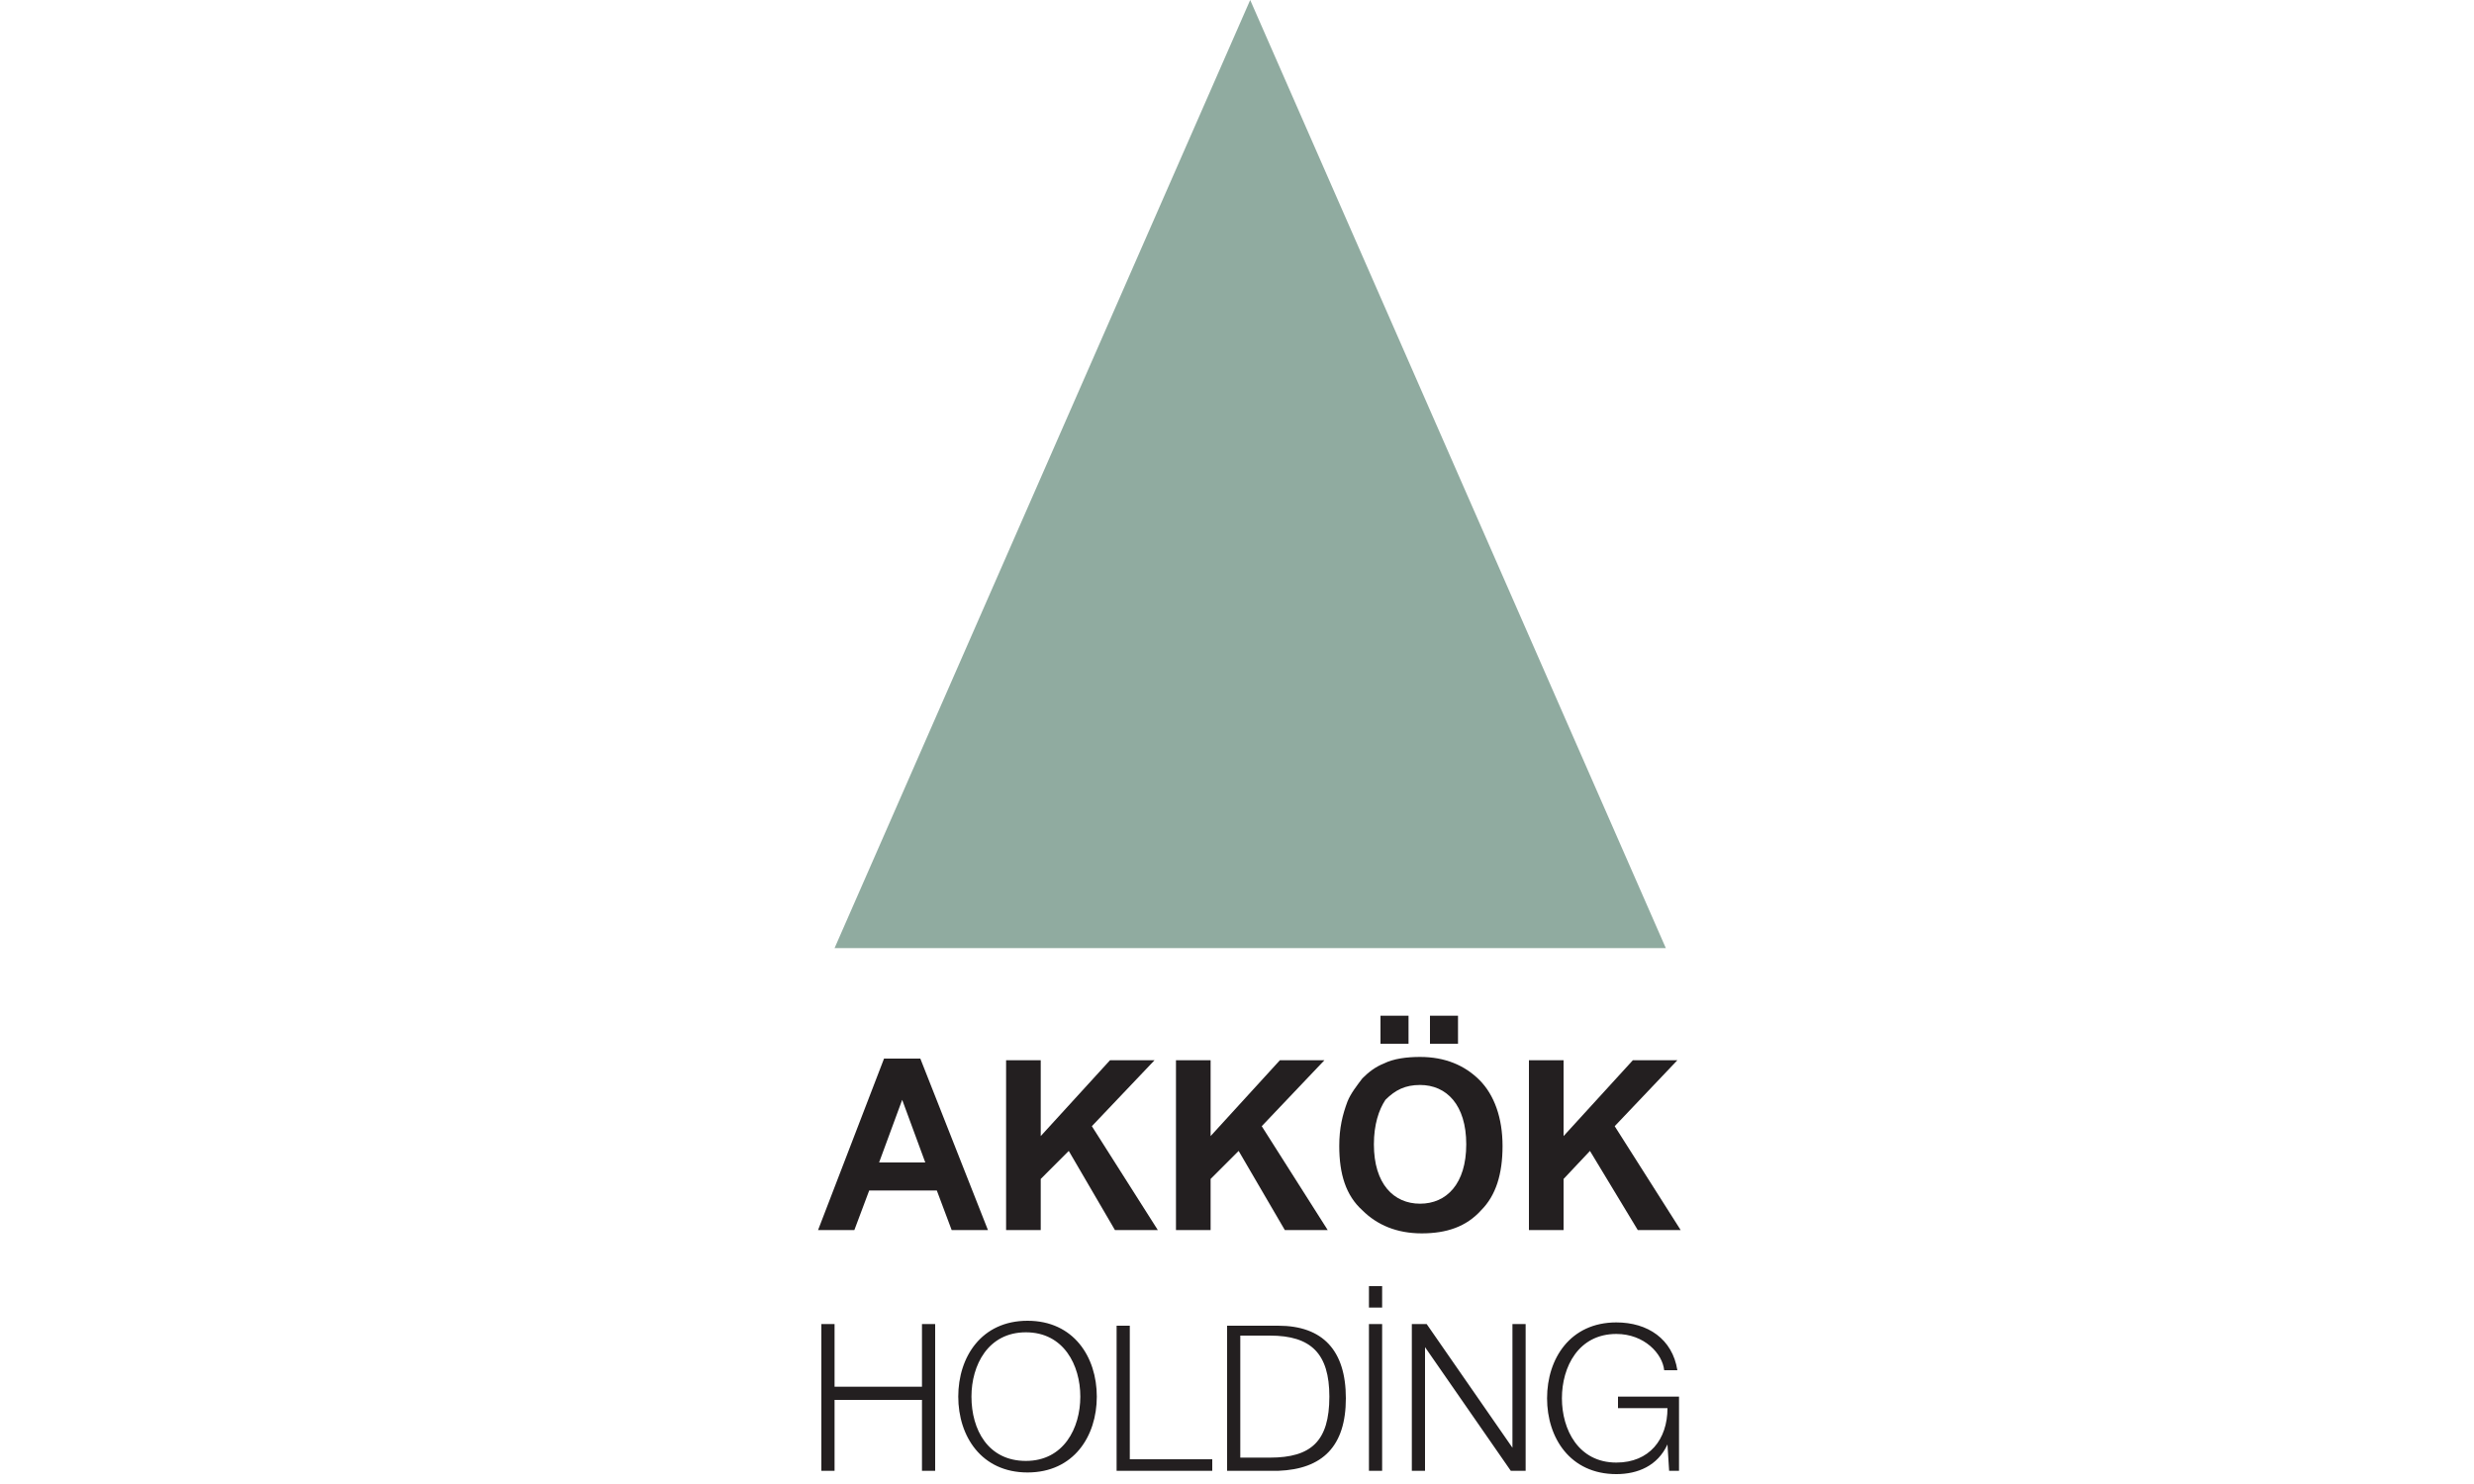
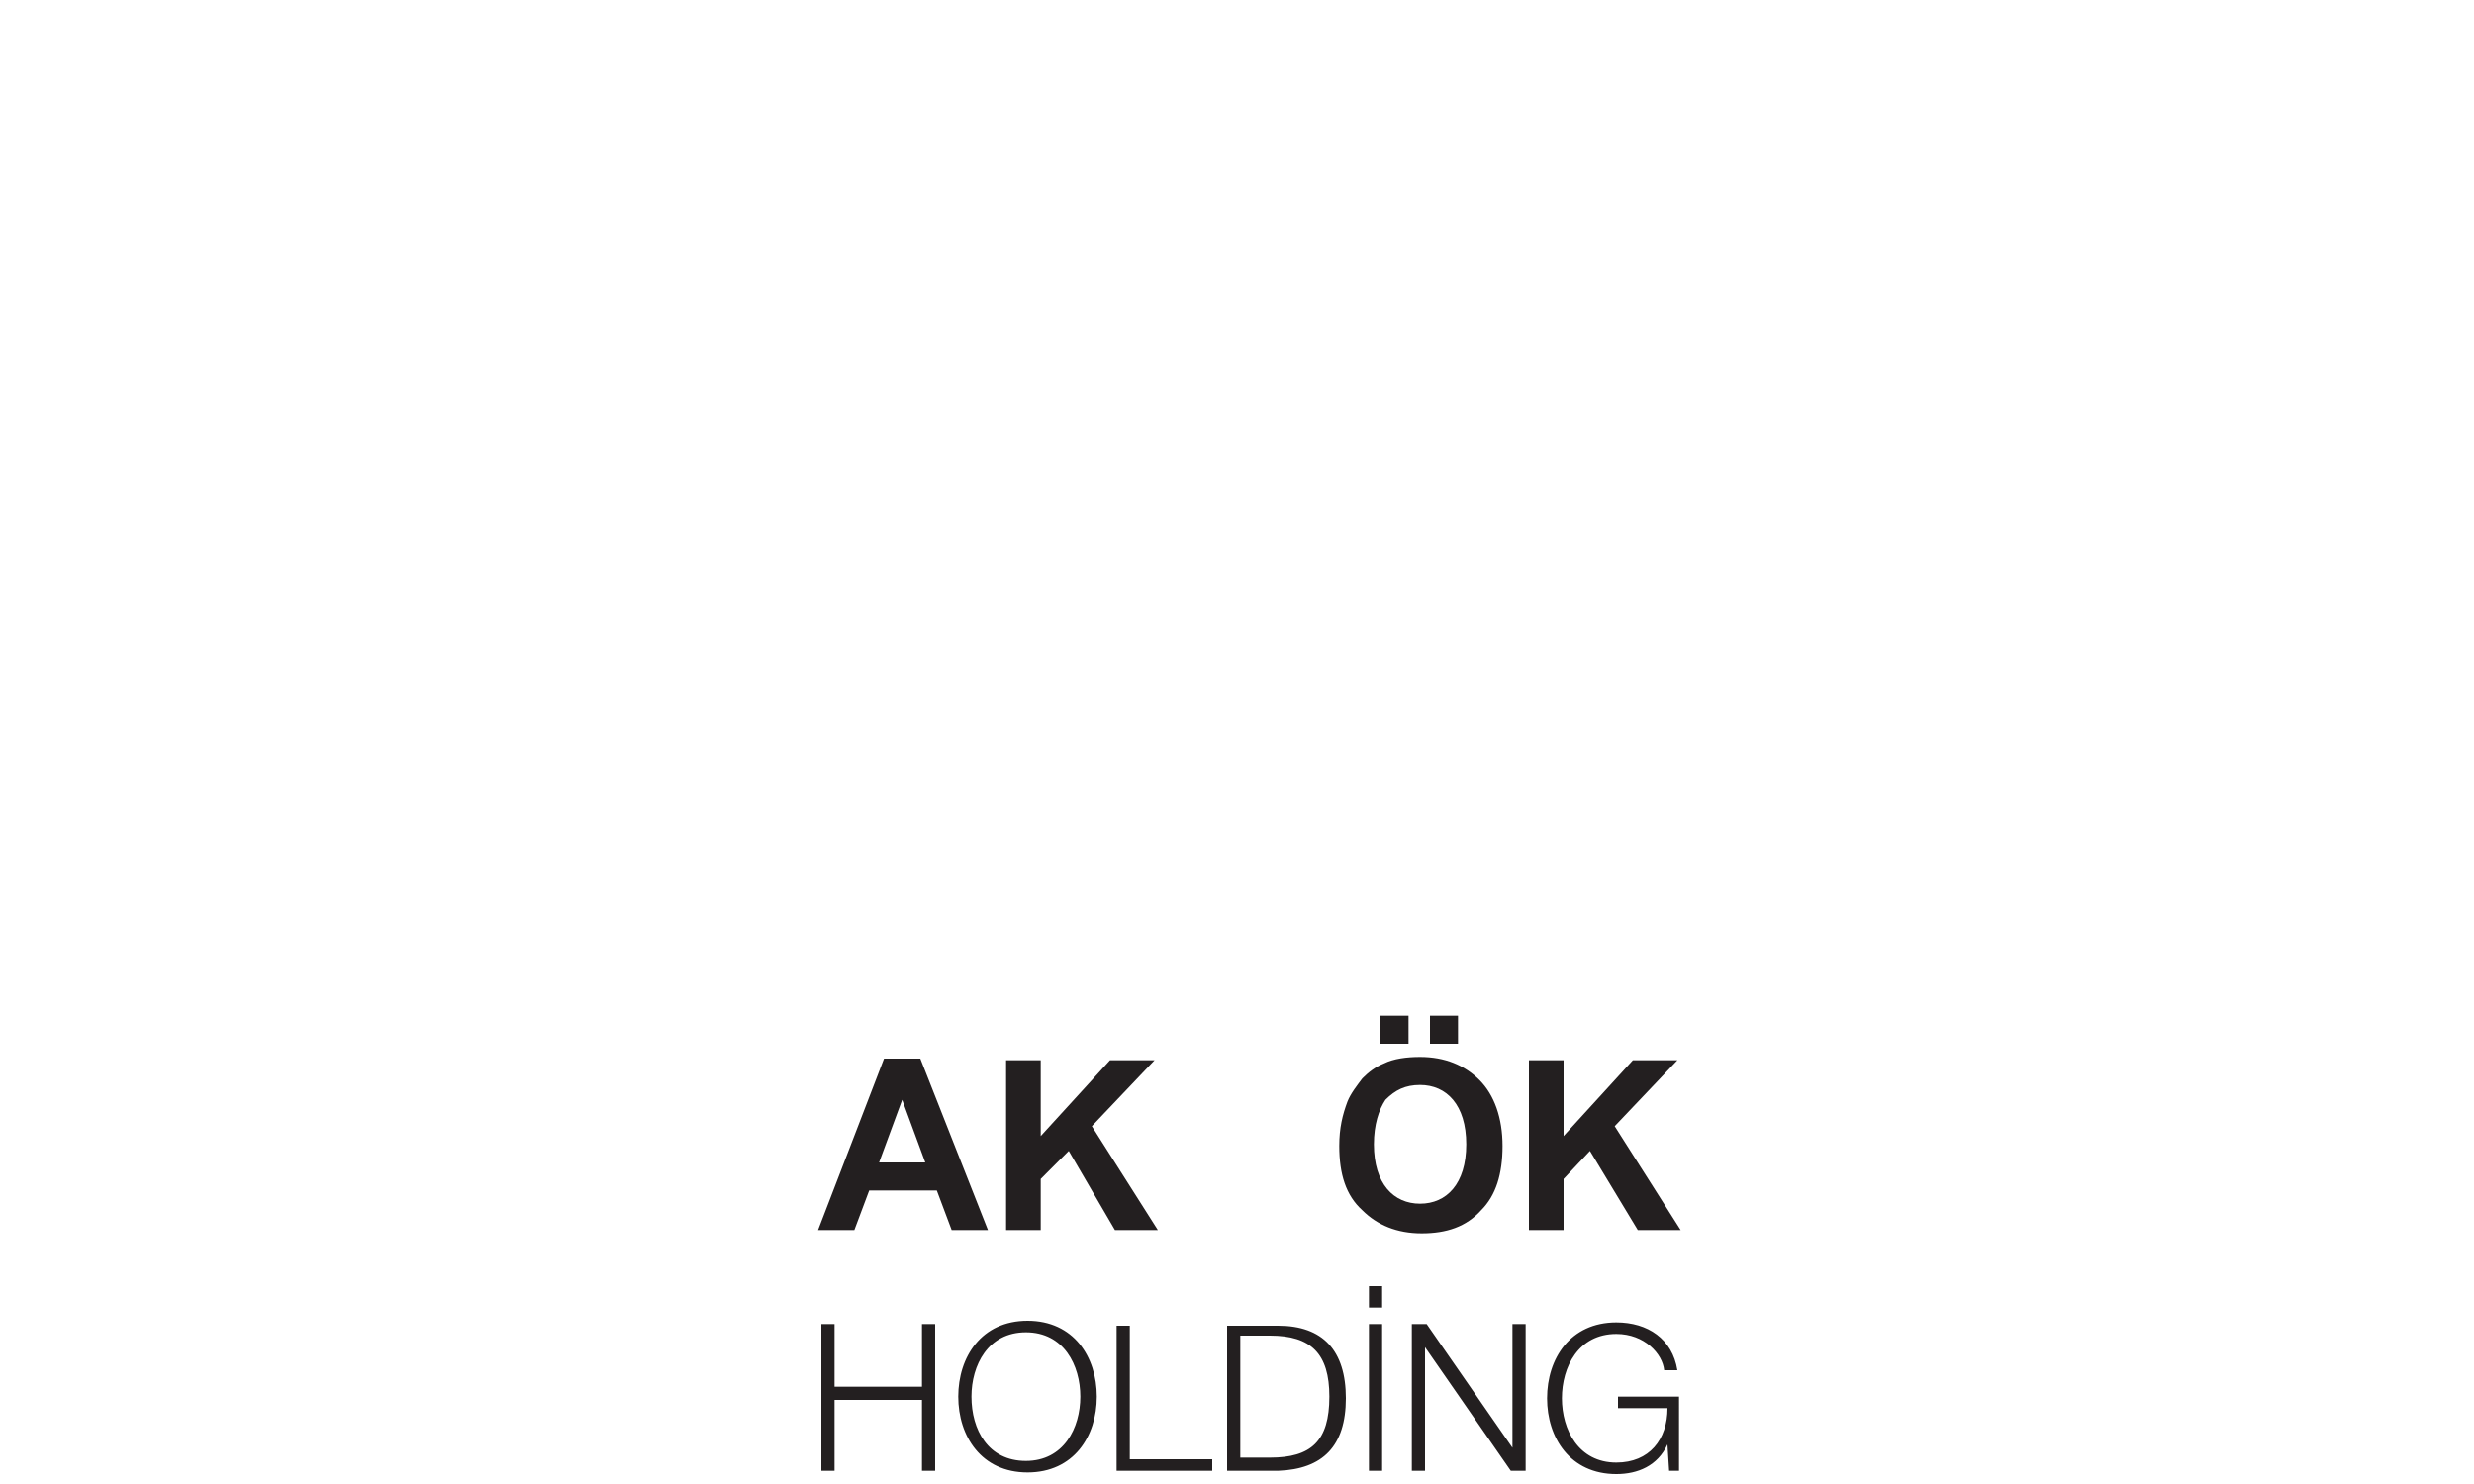
<svg xmlns="http://www.w3.org/2000/svg" version="1.1" id="Layer_1" x="0px" y="0px" viewBox="0 0 150 90" style="enable-background:new 0 0 150 90;" xml:space="preserve">
  <style type="text/css">
	.st0{fill:#90ABA0;}
	.st1{fill:#231F20;}
</style>
  <g>
-     <polygon class="st0" points="101,57.5 50.6,57.5 75.8,0  " />
    <g>
      <path class="st1" d="M56.1,70.5l-1.4-3.8l-1.4,3.8H56.1z M59.9,74.6h-2.2l-0.9-2.4h-4.1l-0.9,2.4h-2.2l4-10.4h2.2L59.9,74.6z" />
      <polygon class="st1" points="61,74.6 61,64.3 63.1,64.3 63.1,68.9 67.3,64.3 70,64.3 66.2,68.3 70.2,74.6 67.6,74.6 64.8,69.8     63.1,71.5 63.1,74.6   " />
-       <polygon class="st1" points="71.3,74.6 71.3,64.3 73.4,64.3 73.4,68.9 77.6,64.3 80.3,64.3 76.5,68.3 80.5,74.6 77.9,74.6     75.1,69.8 73.4,71.5 73.4,74.6   " />
      <g>
        <path class="st1" d="M86.7,61.6h1.7v1.7h-1.7V61.6z M83.7,61.6h1.7v1.7h-1.7V61.6z M83.3,69.4c0,1.2,0.3,2.1,0.8,2.7     c0.5,0.6,1.2,0.9,2,0.9c0.8,0,1.5-0.3,2-0.9c0.5-0.6,0.8-1.5,0.8-2.7c0-1.2-0.3-2.1-0.8-2.7c-0.5-0.6-1.2-0.9-2-0.9     c-0.9,0-1.5,0.3-2.1,0.9C83.6,67.3,83.3,68.2,83.3,69.4 M81.2,69.5c0-1.1,0.2-1.9,0.5-2.7c0.2-0.5,0.6-1,0.9-1.4     c0.4-0.4,0.8-0.7,1.3-0.9c0.6-0.3,1.4-0.4,2.2-0.4c1.5,0,2.7,0.5,3.6,1.4c0.9,0.9,1.4,2.3,1.4,4c0,1.7-0.4,3-1.3,3.9     c-0.9,1-2.1,1.4-3.6,1.4c-1.5,0-2.7-0.5-3.6-1.4C81.6,72.5,81.2,71.2,81.2,69.5" />
      </g>
      <polygon class="st1" points="92.7,74.6 92.7,64.3 94.8,64.3 94.8,68.9 99,64.3 101.7,64.3 97.9,68.3 101.9,74.6 99.3,74.6     96.4,69.8 94.8,71.5 94.8,74.6   " />
    </g>
    <g>
      <path class="st1" d="M49.8,89.2h0.8v-4.3h5.3v4.3h0.8v-8.9h-0.8v3.8h-5.3v-3.8h-0.8V89.2z M58.9,84.7c0-1.9,1-3.9,3.3-3.9    c2.3,0,3.3,2,3.3,3.9c0,1.9-1,3.9-3.3,3.9C59.9,88.6,58.9,86.7,58.9,84.7 M58.1,84.7c0,2.4,1.4,4.6,4.2,4.6c2.8,0,4.2-2.2,4.2-4.6    c0-2.4-1.4-4.6-4.2-4.6C59.5,80.1,58.1,82.3,58.1,84.7 M67.7,89.2h5.8v-0.7h-5v-8.1h-0.8V89.2z M74.4,89.2h3.1    c2.7-0.1,4.1-1.5,4.1-4.4c0-2.9-1.4-4.4-4.1-4.4h-3.1V89.2z M75.2,81H77c2.5,0,3.6,1.1,3.6,3.7c0,2.7-1.1,3.7-3.6,3.7h-1.8V81z     M83,89.2h0.8v-8.9H83V89.2z M83.8,78H83v1.3h0.8V78z M85.6,89.2h0.8v-7.5h0l5.2,7.5h0.9v-8.9h-0.8v7.5h0l-5.2-7.5h-0.9V89.2z     M101.9,84.7h-3.8v0.7h3c0,1.9-1.1,3.3-3.1,3.3c-2.3,0-3.3-2-3.3-3.9c0-1.9,1-3.9,3.3-3.9c1.7,0,2.8,1.2,2.9,2.2h0.8    c-0.3-1.9-1.8-2.9-3.7-2.9c-2.8,0-4.2,2.2-4.2,4.6c0,2.4,1.4,4.6,4.2,4.6c1.3,0,2.5-0.5,3.1-1.8h0l0.1,1.6h0.6V84.7z" />
    </g>
  </g>
</svg>